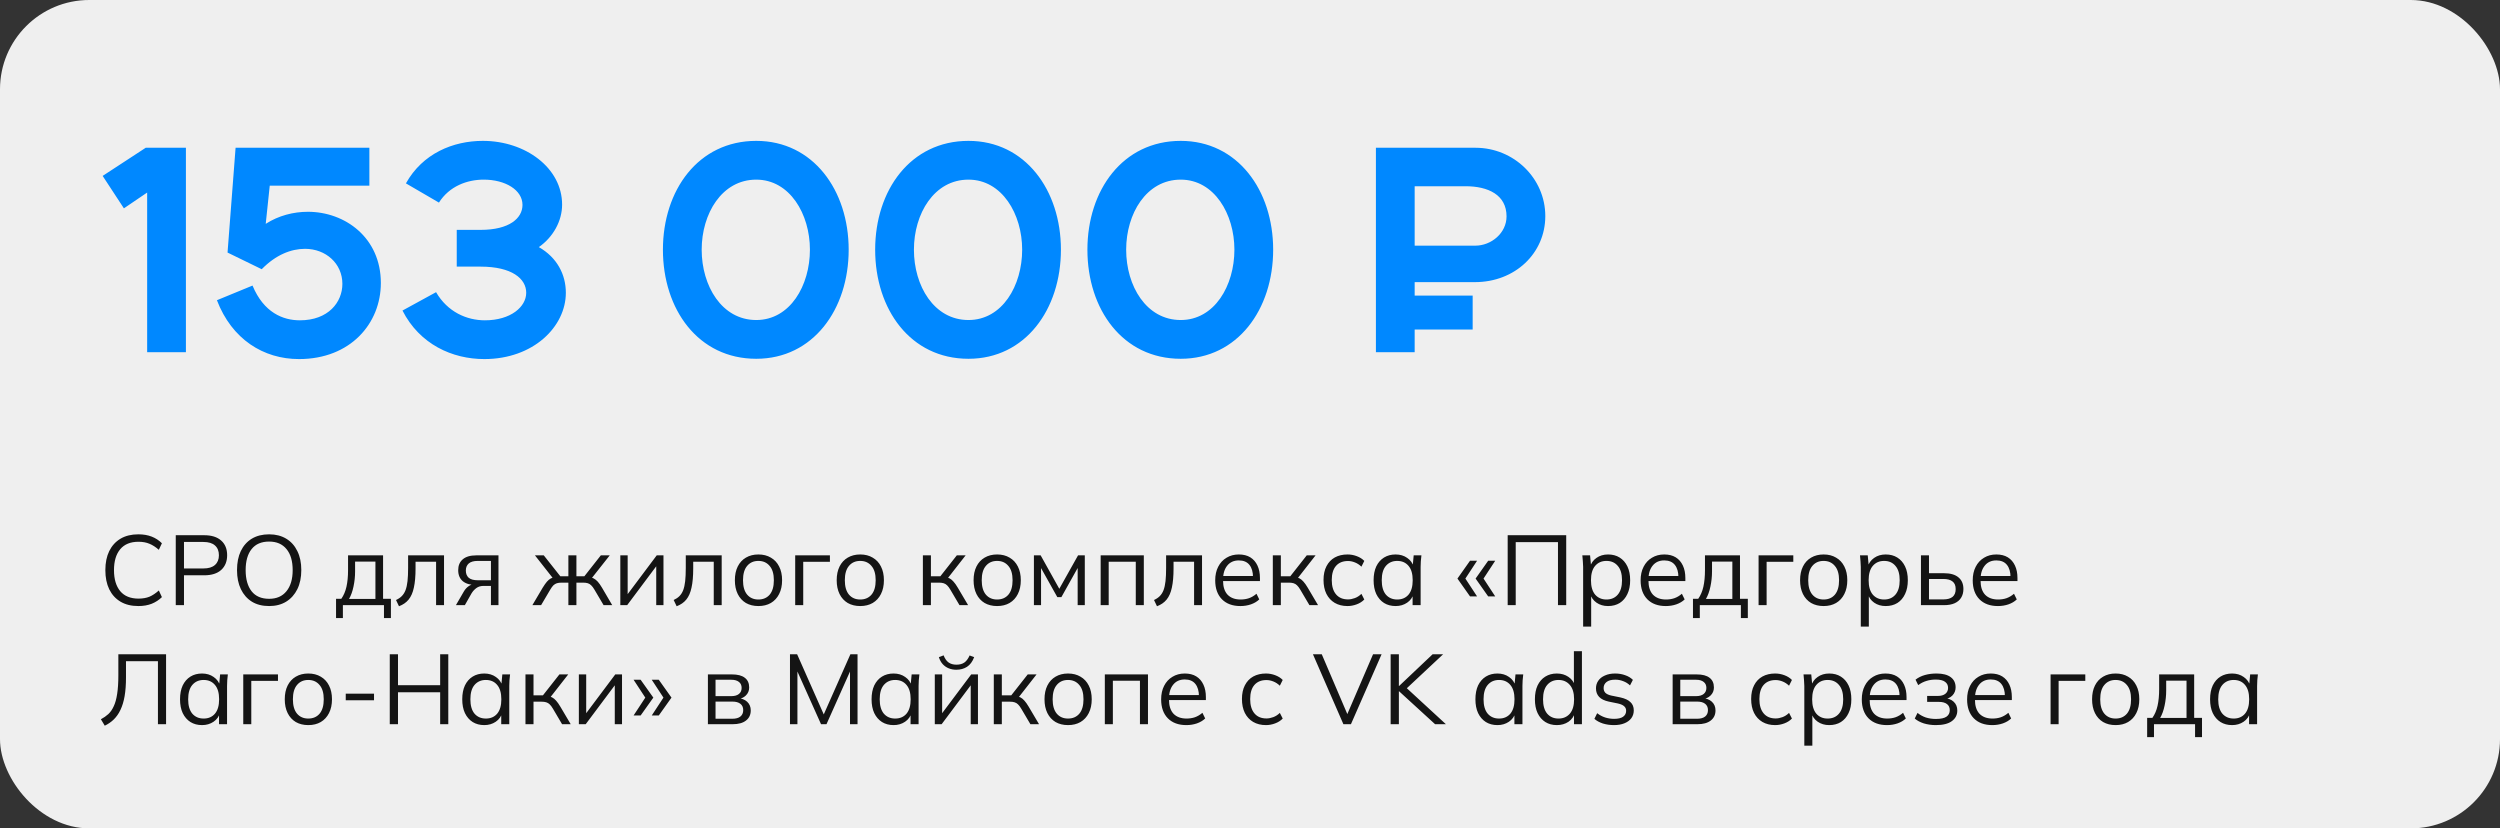
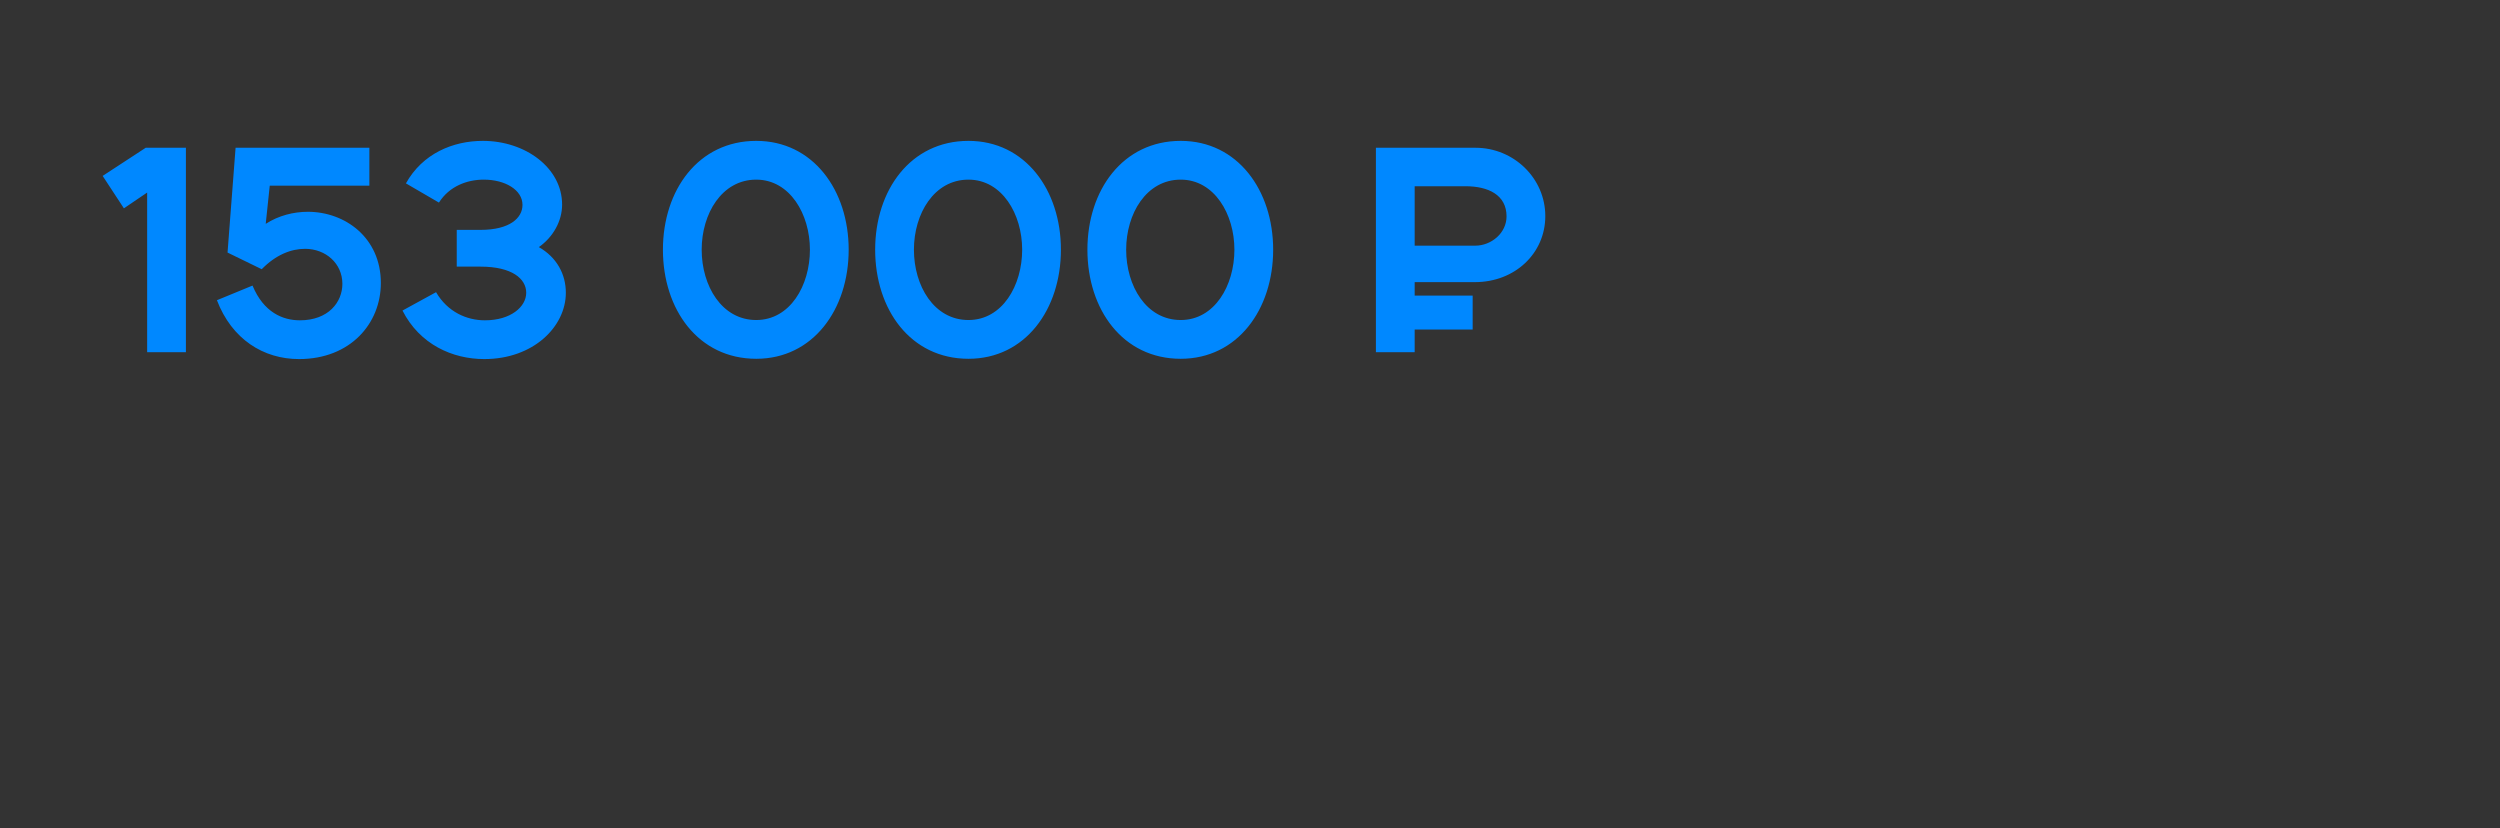
<svg xmlns="http://www.w3.org/2000/svg" width="504" height="167" viewBox="0 0 504 167" fill="none">
  <rect x="0" y="0" width="504" height="167" fill="#333333" stroke="none" />
-   <rect width="504" height="167" rx="18" fill="#EFEFEF" />
  <path d="M29.666 71V38.819L24.978 42.002L20.695 35.462L29.377 29.789H37.48V71H29.666ZM43.731 60.524L50.908 57.572C53.165 63.013 57.043 64.575 60.458 64.575C66.188 64.575 69.024 60.929 69.024 57.225C69.024 53.115 65.667 50.163 61.5 50.163C58.664 50.163 55.596 51.379 52.76 54.273L45.872 50.916L47.493 29.789H74.465V37.43H54.381L53.57 45.128C56.175 43.449 59.185 42.697 62.079 42.697C69.545 42.697 76.78 47.906 76.78 57.051C76.78 65.212 70.645 72.389 60.285 72.389C53.107 72.389 46.741 68.395 43.731 60.524ZM81.14 62.607L87.912 58.903C90.227 62.897 94.105 64.575 97.751 64.575C102.961 64.575 106.086 61.855 106.086 59.019C106.086 56.183 103.192 53.752 96.883 53.752H92.079V46.343H96.883C102.729 46.343 105.334 43.97 105.334 41.308C105.334 38.298 101.861 36.214 97.52 36.214C94.163 36.214 90.574 37.545 88.491 40.844L81.834 36.967C85.191 30.947 91.327 28.4 97.346 28.4C105.912 28.4 113.321 33.841 113.321 41.25C113.321 44.549 111.527 47.79 108.633 49.816C112.279 51.9 114.074 55.315 114.074 59.019C114.074 65.849 107.533 72.389 97.636 72.389C91.211 72.389 84.613 69.437 81.14 62.607ZM152.456 64.517C159.286 64.517 163.28 57.572 163.28 50.337C163.28 43.16 159.228 36.214 152.456 36.214C145.511 36.214 141.459 43.102 141.459 50.337C141.459 57.63 145.511 64.517 152.456 64.517ZM152.456 72.331C140.764 72.331 133.645 62.376 133.645 50.337C133.645 38.356 140.764 28.4 152.456 28.4C163.916 28.4 171.093 38.356 171.093 50.337C171.093 62.376 163.916 72.331 152.456 72.331ZM195.244 64.517C202.074 64.517 206.068 57.572 206.068 50.337C206.068 43.16 202.016 36.214 195.244 36.214C188.299 36.214 184.247 43.102 184.247 50.337C184.247 57.63 188.299 64.517 195.244 64.517ZM195.244 72.331C183.553 72.331 176.433 62.376 176.433 50.337C176.433 38.356 183.553 28.4 195.244 28.4C206.705 28.4 213.882 38.356 213.882 50.337C213.882 62.376 206.705 72.331 195.244 72.331ZM238.033 64.517C244.862 64.517 248.856 57.572 248.856 50.337C248.856 43.16 244.805 36.214 238.033 36.214C231.087 36.214 227.035 43.102 227.035 50.337C227.035 57.63 231.087 64.517 238.033 64.517ZM238.033 72.331C226.341 72.331 219.222 62.376 219.222 50.337C219.222 38.356 226.341 28.4 238.033 28.4C249.493 28.4 256.67 38.356 256.67 50.337C256.67 62.376 249.493 72.331 238.033 72.331ZM285.197 37.545V49.526H297.41C300.651 49.526 303.719 46.98 303.719 43.623C303.719 39.282 300.014 37.545 295.442 37.545H285.197ZM277.383 71V29.789H297.468C305.166 29.789 311.533 35.925 311.533 43.565C311.533 51.089 305.397 56.877 297.352 56.877H285.197V59.598H296.889V66.427H285.197V71H277.383Z" fill="#0088FF" />
-   <path d="M27.9 122.18C26.487 122.18 25.287 121.887 24.3 121.3C23.313 120.713 22.553 119.88 22.02 118.8C21.5 117.72 21.24 116.433 21.24 114.94C21.24 113.447 21.5 112.167 22.02 111.1C22.553 110.02 23.313 109.187 24.3 108.6C25.287 108.013 26.487 107.72 27.9 107.72C28.9 107.72 29.793 107.873 30.58 108.18C31.367 108.487 32.053 108.933 32.64 109.52L32.02 110.84C31.38 110.28 30.747 109.873 30.12 109.62C29.493 109.353 28.76 109.22 27.92 109.22C26.307 109.22 25.08 109.72 24.24 110.72C23.4 111.72 22.98 113.127 22.98 114.94C22.98 116.753 23.4 118.167 24.24 119.18C25.08 120.18 26.307 120.68 27.92 120.68C28.76 120.68 29.493 120.553 30.12 120.3C30.747 120.033 31.38 119.613 32.02 119.04L32.64 120.38C32.053 120.953 31.367 121.4 30.58 121.72C29.793 122.027 28.9 122.18 27.9 122.18ZM35.432 122V107.9H41.172C42.652 107.9 43.792 108.26 44.592 108.98C45.392 109.687 45.792 110.673 45.792 111.94C45.792 113.18 45.392 114.167 44.592 114.9C43.792 115.62 42.652 115.98 41.172 115.98H37.092V122H35.432ZM37.092 114.6H41.012C42.038 114.6 42.812 114.367 43.332 113.9C43.865 113.433 44.132 112.78 44.132 111.94C44.132 111.087 43.865 110.427 43.332 109.96C42.812 109.493 42.038 109.26 41.012 109.26H37.092V114.6ZM47.783 114.94C47.783 113.447 48.036 112.167 48.543 111.1C49.063 110.02 49.803 109.187 50.763 108.6C51.736 108.013 52.903 107.72 54.263 107.72C55.583 107.72 56.73 108.013 57.703 108.6C58.676 109.187 59.423 110.02 59.943 111.1C60.476 112.167 60.743 113.44 60.743 114.92C60.743 116.413 60.476 117.7 59.943 118.78C59.41 119.86 58.656 120.7 57.683 121.3C56.723 121.887 55.583 122.18 54.263 122.18C52.903 122.18 51.743 121.887 50.783 121.3C49.823 120.7 49.083 119.86 48.563 118.78C48.043 117.7 47.783 116.42 47.783 114.94ZM49.523 114.94C49.523 116.753 49.923 118.173 50.723 119.2C51.523 120.213 52.703 120.72 54.263 120.72C55.756 120.72 56.916 120.213 57.743 119.2C58.583 118.173 59.003 116.753 59.003 114.94C59.003 113.113 58.59 111.7 57.763 110.7C56.936 109.687 55.77 109.18 54.263 109.18C52.703 109.18 51.523 109.687 50.723 110.7C49.923 111.7 49.523 113.113 49.523 114.94ZM67.747 124.6V120.72H68.807C69.287 120.04 69.634 119.227 69.847 118.28C70.06 117.333 70.167 116.213 70.167 114.92V111.96H77.227V120.72H78.807V124.6H77.407V122H69.127V124.6H67.747ZM70.367 120.74H75.687V113.22H71.587V115.18C71.587 116.233 71.48 117.253 71.267 118.24C71.067 119.213 70.767 120.047 70.367 120.74ZM80.435 122.22L79.835 120.96C80.302 120.747 80.688 120.487 80.995 120.18C81.315 119.86 81.568 119.46 81.755 118.98C81.942 118.487 82.075 117.88 82.155 117.16C82.235 116.427 82.275 115.547 82.275 114.52V111.96H89.515V122H87.915V113.24H83.775V114.58C83.775 116.153 83.662 117.447 83.435 118.46C83.222 119.473 82.868 120.28 82.375 120.88C81.895 121.467 81.248 121.913 80.435 122.22ZM91.913 122L93.513 119.24C93.767 118.8 94.087 118.447 94.473 118.18C94.86 117.9 95.267 117.76 95.693 117.76H95.973L95.953 117.94C94.82 117.94 93.94 117.687 93.313 117.18C92.687 116.66 92.373 115.913 92.373 114.94C92.373 114.007 92.68 113.28 93.293 112.76C93.907 112.227 94.82 111.96 96.033 111.96H100.493V122H98.973V118.12H97.473C96.913 118.12 96.44 118.26 96.053 118.54C95.667 118.82 95.34 119.173 95.073 119.6L93.713 122H91.913ZM96.313 116.98H98.973V113.08H96.313C95.5 113.08 94.893 113.253 94.493 113.6C94.107 113.947 93.913 114.42 93.913 115.02C93.913 115.647 94.107 116.133 94.493 116.48C94.893 116.813 95.5 116.98 96.313 116.98ZM107.325 122L109.405 118.48C109.725 117.96 110.011 117.553 110.265 117.26C110.518 116.967 110.785 116.747 111.065 116.6C111.358 116.453 111.691 116.36 112.065 116.32L111.665 116.82L107.845 111.96H109.625L112.965 116.18H114.585V111.96H116.205V116.18H117.805L121.125 111.96H122.925L119.085 116.82L118.665 116.32C119.051 116.36 119.385 116.453 119.665 116.6C119.958 116.747 120.238 116.967 120.505 117.26C120.771 117.553 121.058 117.96 121.365 118.48L123.425 122H121.685L119.845 118.88C119.618 118.493 119.398 118.2 119.185 118C118.985 117.8 118.758 117.66 118.505 117.58C118.251 117.5 117.931 117.46 117.545 117.46H116.205V122H114.585V117.46H113.225C112.838 117.46 112.518 117.5 112.265 117.58C112.011 117.66 111.778 117.8 111.565 118C111.365 118.2 111.151 118.493 110.925 118.88L109.085 122H107.325ZM125.057 122V111.96H126.537V120.5H125.997L132.397 111.96H133.757V122H132.297V113.44H132.837L126.437 122H125.057ZM136.412 122.22L135.812 120.96C136.278 120.747 136.665 120.487 136.972 120.18C137.292 119.86 137.545 119.46 137.732 118.98C137.918 118.487 138.052 117.88 138.132 117.16C138.212 116.427 138.252 115.547 138.252 114.52V111.96H145.492V122H143.892V113.24H139.752V114.58C139.752 116.153 139.638 117.447 139.412 118.46C139.198 119.473 138.845 120.28 138.352 120.88C137.872 121.467 137.225 121.913 136.412 122.22ZM152.89 122.18C151.93 122.18 151.09 121.973 150.37 121.56C149.663 121.133 149.117 120.533 148.73 119.76C148.343 118.973 148.15 118.047 148.15 116.98C148.15 115.9 148.343 114.973 148.73 114.2C149.117 113.427 149.663 112.833 150.37 112.42C151.09 111.993 151.93 111.78 152.89 111.78C153.863 111.78 154.703 111.993 155.41 112.42C156.13 112.833 156.683 113.427 157.07 114.2C157.47 114.973 157.67 115.9 157.67 116.98C157.67 118.047 157.47 118.973 157.07 119.76C156.683 120.533 156.13 121.133 155.41 121.56C154.703 121.973 153.863 122.18 152.89 122.18ZM152.89 120.86C153.85 120.86 154.61 120.533 155.17 119.88C155.73 119.213 156.01 118.247 156.01 116.98C156.01 115.7 155.723 114.733 155.15 114.08C154.59 113.413 153.837 113.08 152.89 113.08C151.943 113.08 151.19 113.413 150.63 114.08C150.07 114.733 149.79 115.7 149.79 116.98C149.79 118.247 150.07 119.213 150.63 119.88C151.19 120.533 151.943 120.86 152.89 120.86ZM160.311 122V111.96H167.311V113.26H161.931V122H160.311ZM173.417 122.18C172.457 122.18 171.617 121.973 170.897 121.56C170.191 121.133 169.644 120.533 169.257 119.76C168.871 118.973 168.677 118.047 168.677 116.98C168.677 115.9 168.871 114.973 169.257 114.2C169.644 113.427 170.191 112.833 170.897 112.42C171.617 111.993 172.457 111.78 173.417 111.78C174.391 111.78 175.231 111.993 175.937 112.42C176.657 112.833 177.211 113.427 177.597 114.2C177.997 114.973 178.197 115.9 178.197 116.98C178.197 118.047 177.997 118.973 177.597 119.76C177.211 120.533 176.657 121.133 175.937 121.56C175.231 121.973 174.391 122.18 173.417 122.18ZM173.417 120.86C174.377 120.86 175.137 120.533 175.697 119.88C176.257 119.213 176.537 118.247 176.537 116.98C176.537 115.7 176.251 114.733 175.677 114.08C175.117 113.413 174.364 113.08 173.417 113.08C172.471 113.08 171.717 113.413 171.157 114.08C170.597 114.733 170.317 115.7 170.317 116.98C170.317 118.247 170.597 119.213 171.157 119.88C171.717 120.533 172.471 120.86 173.417 120.86ZM186.053 122V111.96H187.673V116.18H189.573L192.893 111.96H194.673L190.873 116.82L190.433 116.32C190.82 116.36 191.153 116.453 191.433 116.6C191.713 116.747 191.98 116.967 192.233 117.26C192.5 117.553 192.786 117.96 193.093 118.48L195.173 122H193.433L191.593 118.88C191.366 118.493 191.146 118.2 190.933 118C190.733 117.8 190.5 117.66 190.233 117.58C189.98 117.5 189.66 117.46 189.273 117.46H187.673V122H186.053ZM201.015 122.18C200.055 122.18 199.215 121.973 198.495 121.56C197.788 121.133 197.242 120.533 196.855 119.76C196.468 118.973 196.275 118.047 196.275 116.98C196.275 115.9 196.468 114.973 196.855 114.2C197.242 113.427 197.788 112.833 198.495 112.42C199.215 111.993 200.055 111.78 201.015 111.78C201.988 111.78 202.828 111.993 203.535 112.42C204.255 112.833 204.808 113.427 205.195 114.2C205.595 114.973 205.795 115.9 205.795 116.98C205.795 118.047 205.595 118.973 205.195 119.76C204.808 120.533 204.255 121.133 203.535 121.56C202.828 121.973 201.988 122.18 201.015 122.18ZM201.015 120.86C201.975 120.86 202.735 120.533 203.295 119.88C203.855 119.213 204.135 118.247 204.135 116.98C204.135 115.7 203.848 114.733 203.275 114.08C202.715 113.413 201.962 113.08 201.015 113.08C200.068 113.08 199.315 113.413 198.755 114.08C198.195 114.733 197.915 115.7 197.915 116.98C197.915 118.247 198.195 119.213 198.755 119.88C199.315 120.533 200.068 120.86 201.015 120.86ZM208.436 122V111.96H209.796L213.556 118.7L217.336 111.96H218.696V122H217.256V113.76H217.676L213.976 120.38H213.156L209.436 113.74H209.876V122H208.436ZM221.893 122V111.96H230.593V122H228.973V113.24H223.513V122H221.893ZM233.248 122.22L232.648 120.96C233.114 120.747 233.501 120.487 233.808 120.18C234.128 119.86 234.381 119.46 234.568 118.98C234.754 118.487 234.888 117.88 234.968 117.16C235.048 116.427 235.088 115.547 235.088 114.52V111.96H242.328V122H240.728V113.24H236.588V114.58C236.588 116.153 236.474 117.447 236.248 118.46C236.034 119.473 235.681 120.28 235.188 120.88C234.708 121.467 234.061 121.913 233.248 122.22ZM250.066 122.18C248.492 122.18 247.252 121.727 246.346 120.82C245.439 119.9 244.986 118.627 244.986 117C244.986 115.947 245.186 115.033 245.586 114.26C245.986 113.473 246.546 112.867 247.266 112.44C247.986 112 248.812 111.78 249.746 111.78C250.666 111.78 251.439 111.973 252.066 112.36C252.692 112.747 253.172 113.3 253.506 114.02C253.839 114.727 254.006 115.567 254.006 116.54V117.14H246.226V116.12H252.946L252.606 116.38C252.606 115.313 252.366 114.48 251.886 113.88C251.406 113.28 250.692 112.98 249.746 112.98C248.746 112.98 247.966 113.333 247.406 114.04C246.846 114.733 246.566 115.673 246.566 116.86V117.04C246.566 118.293 246.872 119.247 247.486 119.9C248.112 120.54 248.986 120.86 250.106 120.86C250.706 120.86 251.266 120.773 251.786 120.6C252.319 120.413 252.826 120.113 253.306 119.7L253.866 120.84C253.426 121.267 252.866 121.6 252.186 121.84C251.519 122.067 250.812 122.18 250.066 122.18ZM256.6 122V111.96H258.22V116.18H260.12L263.44 111.96H265.22L261.42 116.82L260.98 116.32C261.367 116.36 261.7 116.453 261.98 116.6C262.26 116.747 262.527 116.967 262.78 117.26C263.047 117.553 263.333 117.96 263.64 118.48L265.72 122H263.98L262.14 118.88C261.913 118.493 261.693 118.2 261.48 118C261.28 117.8 261.047 117.66 260.78 117.58C260.527 117.5 260.207 117.46 259.82 117.46H258.22V122H256.6ZM271.662 122.18C270.675 122.18 269.815 121.967 269.082 121.54C268.362 121.113 267.802 120.507 267.402 119.72C267.015 118.933 266.822 118 266.822 116.92C266.822 115.827 267.022 114.9 267.422 114.14C267.822 113.367 268.382 112.78 269.102 112.38C269.835 111.98 270.688 111.78 271.662 111.78C272.302 111.78 272.922 111.893 273.522 112.12C274.135 112.347 274.642 112.667 275.042 113.08L274.462 114.24C274.062 113.853 273.622 113.567 273.142 113.38C272.675 113.193 272.215 113.1 271.762 113.1C270.722 113.1 269.915 113.427 269.342 114.08C268.768 114.733 268.482 115.687 268.482 116.94C268.482 118.18 268.768 119.14 269.342 119.82C269.915 120.5 270.722 120.84 271.762 120.84C272.202 120.84 272.655 120.753 273.122 120.58C273.602 120.407 274.048 120.12 274.462 119.72L275.042 120.86C274.628 121.287 274.115 121.613 273.502 121.84C272.888 122.067 272.275 122.18 271.662 122.18ZM281.359 122.18C280.466 122.18 279.686 121.973 279.019 121.56C278.353 121.133 277.833 120.533 277.459 119.76C277.099 118.987 276.919 118.06 276.919 116.98C276.919 115.887 277.099 114.953 277.459 114.18C277.833 113.407 278.353 112.813 279.019 112.4C279.686 111.987 280.466 111.78 281.359 111.78C282.266 111.78 283.046 112.013 283.699 112.48C284.366 112.933 284.806 113.553 285.019 114.34H284.779L284.999 111.96H286.559C286.519 112.347 286.479 112.74 286.439 113.14C286.413 113.527 286.399 113.907 286.399 114.28V122H284.779V119.64H284.999C284.786 120.427 284.346 121.047 283.679 121.5C283.013 121.953 282.239 122.18 281.359 122.18ZM281.679 120.86C282.639 120.86 283.399 120.533 283.959 119.88C284.519 119.213 284.799 118.247 284.799 116.98C284.799 115.7 284.519 114.733 283.959 114.08C283.399 113.413 282.639 113.08 281.679 113.08C280.733 113.08 279.973 113.413 279.399 114.08C278.839 114.733 278.559 115.7 278.559 116.98C278.559 118.247 278.839 119.213 279.399 119.88C279.973 120.533 280.733 120.86 281.679 120.86ZM296.361 120.24L293.821 116.64L296.361 113.04H297.781L295.421 116.64L297.781 120.24H296.361ZM300.021 120.24L297.481 116.64L300.021 113.04H301.441L299.081 116.64L301.441 120.24H300.021ZM303.948 122V107.9H315.748V122H314.088V109.3H305.568V122H303.948ZM319.16 126.32V114.28C319.16 113.907 319.14 113.527 319.1 113.14C319.074 112.74 319.04 112.347 319 111.96H320.56L320.78 114.34H320.54C320.754 113.553 321.187 112.933 321.84 112.48C322.494 112.013 323.274 111.78 324.18 111.78C325.087 111.78 325.867 111.987 326.52 112.4C327.187 112.813 327.707 113.407 328.08 114.18C328.454 114.953 328.64 115.887 328.64 116.98C328.64 118.06 328.454 118.987 328.08 119.76C327.72 120.533 327.207 121.133 326.54 121.56C325.874 121.973 325.087 122.18 324.18 122.18C323.287 122.18 322.514 121.953 321.86 121.5C321.207 121.047 320.774 120.427 320.56 119.64H320.78V126.32H319.16ZM323.86 120.86C324.82 120.86 325.58 120.533 326.14 119.88C326.714 119.213 327 118.247 327 116.98C327 115.7 326.714 114.733 326.14 114.08C325.58 113.413 324.82 113.08 323.86 113.08C322.914 113.08 322.154 113.413 321.58 114.08C321.02 114.733 320.74 115.7 320.74 116.98C320.74 118.247 321.02 119.213 321.58 119.88C322.154 120.533 322.914 120.86 323.86 120.86ZM335.828 122.18C334.254 122.18 333.014 121.727 332.108 120.82C331.201 119.9 330.748 118.627 330.748 117C330.748 115.947 330.948 115.033 331.348 114.26C331.748 113.473 332.308 112.867 333.028 112.44C333.748 112 334.574 111.78 335.508 111.78C336.428 111.78 337.201 111.973 337.828 112.36C338.454 112.747 338.934 113.3 339.268 114.02C339.601 114.727 339.768 115.567 339.768 116.54V117.14H331.988V116.12H338.708L338.368 116.38C338.368 115.313 338.128 114.48 337.648 113.88C337.168 113.28 336.454 112.98 335.508 112.98C334.508 112.98 333.728 113.333 333.168 114.04C332.608 114.733 332.327 115.673 332.327 116.86V117.04C332.327 118.293 332.634 119.247 333.248 119.9C333.874 120.54 334.748 120.86 335.868 120.86C336.468 120.86 337.028 120.773 337.548 120.6C338.081 120.413 338.588 120.113 339.068 119.7L339.628 120.84C339.188 121.267 338.628 121.6 337.948 121.84C337.281 122.067 336.574 122.18 335.828 122.18ZM341.302 124.6V120.72H342.362C342.842 120.04 343.188 119.227 343.402 118.28C343.615 117.333 343.722 116.213 343.722 114.92V111.96H350.782V120.72H352.362V124.6H350.962V122H342.682V124.6H341.302ZM343.922 120.74H349.242V113.22H345.142V115.18C345.142 116.233 345.035 117.253 344.822 118.24C344.622 119.213 344.322 120.047 343.922 120.74ZM354.53 122V111.96H361.53V113.26H356.15V122H354.53ZM367.636 122.18C366.676 122.18 365.836 121.973 365.116 121.56C364.409 121.133 363.863 120.533 363.476 119.76C363.089 118.973 362.896 118.047 362.896 116.98C362.896 115.9 363.089 114.973 363.476 114.2C363.863 113.427 364.409 112.833 365.116 112.42C365.836 111.993 366.676 111.78 367.636 111.78C368.609 111.78 369.449 111.993 370.156 112.42C370.876 112.833 371.429 113.427 371.816 114.2C372.216 114.973 372.416 115.9 372.416 116.98C372.416 118.047 372.216 118.973 371.816 119.76C371.429 120.533 370.876 121.133 370.156 121.56C369.449 121.973 368.609 122.18 367.636 122.18ZM367.636 120.86C368.596 120.86 369.356 120.533 369.916 119.88C370.476 119.213 370.756 118.247 370.756 116.98C370.756 115.7 370.469 114.733 369.896 114.08C369.336 113.413 368.583 113.08 367.636 113.08C366.689 113.08 365.936 113.413 365.376 114.08C364.816 114.733 364.536 115.7 364.536 116.98C364.536 118.247 364.816 119.213 365.376 119.88C365.936 120.533 366.689 120.86 367.636 120.86ZM375.137 126.32V114.28C375.137 113.907 375.117 113.527 375.077 113.14C375.05 112.74 375.017 112.347 374.977 111.96H376.537L376.757 114.34H376.517C376.73 113.553 377.164 112.933 377.817 112.48C378.47 112.013 379.25 111.78 380.157 111.78C381.064 111.78 381.844 111.987 382.497 112.4C383.164 112.813 383.684 113.407 384.057 114.18C384.43 114.953 384.617 115.887 384.617 116.98C384.617 118.06 384.43 118.987 384.057 119.76C383.697 120.533 383.184 121.133 382.517 121.56C381.85 121.973 381.064 122.18 380.157 122.18C379.264 122.18 378.49 121.953 377.837 121.5C377.184 121.047 376.75 120.427 376.537 119.64H376.757V126.32H375.137ZM379.837 120.86C380.797 120.86 381.557 120.533 382.117 119.88C382.69 119.213 382.977 118.247 382.977 116.98C382.977 115.7 382.69 114.733 382.117 114.08C381.557 113.413 380.797 113.08 379.837 113.08C378.89 113.08 378.13 113.413 377.557 114.08C376.997 114.733 376.717 115.7 376.717 116.98C376.717 118.247 376.997 119.213 377.557 119.88C378.13 120.533 378.89 120.86 379.837 120.86ZM387.264 122V111.96H388.884V115.56H391.904C393.197 115.56 394.171 115.84 394.824 116.4C395.491 116.947 395.824 117.727 395.824 118.74C395.824 119.42 395.671 120.007 395.364 120.5C395.071 120.98 394.631 121.353 394.044 121.62C393.471 121.873 392.757 122 391.904 122H387.264ZM388.884 120.84H391.764C392.577 120.84 393.197 120.673 393.624 120.34C394.051 119.993 394.264 119.467 394.264 118.76C394.264 118.053 394.051 117.54 393.624 117.22C393.211 116.887 392.591 116.72 391.764 116.72H388.884V120.84ZM402.781 122.18C401.207 122.18 399.967 121.727 399.061 120.82C398.154 119.9 397.701 118.627 397.701 117C397.701 115.947 397.901 115.033 398.301 114.26C398.701 113.473 399.261 112.867 399.981 112.44C400.701 112 401.527 111.78 402.461 111.78C403.381 111.78 404.154 111.973 404.781 112.36C405.407 112.747 405.887 113.3 406.221 114.02C406.554 114.727 406.721 115.567 406.721 116.54V117.14H398.941V116.12H405.661L405.321 116.38C405.321 115.313 405.081 114.48 404.601 113.88C404.121 113.28 403.407 112.98 402.461 112.98C401.461 112.98 400.681 113.333 400.121 114.04C399.561 114.733 399.281 115.673 399.281 116.86V117.04C399.281 118.293 399.587 119.247 400.201 119.9C400.827 120.54 401.701 120.86 402.821 120.86C403.421 120.86 403.981 120.773 404.501 120.6C405.034 120.413 405.541 120.113 406.021 119.7L406.581 120.84C406.141 121.267 405.581 121.6 404.901 121.84C404.234 122.067 403.527 122.18 402.781 122.18ZM21.12 146.3L20.34 145C20.9 144.707 21.4 144.36 21.84 143.96C22.28 143.547 22.647 143.013 22.94 142.36C23.247 141.707 23.473 140.88 23.62 139.88C23.78 138.867 23.86 137.62 23.86 136.14V131.9H33.48V146H31.84V133.3H25.4V136.56C25.4 138.013 25.307 139.28 25.12 140.36C24.933 141.427 24.653 142.347 24.28 143.12C23.92 143.88 23.473 144.52 22.94 145.04C22.42 145.547 21.813 145.967 21.12 146.3ZM40.734 146.18C39.841 146.18 39.061 145.973 38.394 145.56C37.728 145.133 37.208 144.533 36.834 143.76C36.474 142.987 36.294 142.06 36.294 140.98C36.294 139.887 36.474 138.953 36.834 138.18C37.208 137.407 37.728 136.813 38.394 136.4C39.061 135.987 39.841 135.78 40.734 135.78C41.641 135.78 42.421 136.013 43.074 136.48C43.741 136.933 44.181 137.553 44.394 138.34H44.154L44.374 135.96H45.934C45.894 136.347 45.854 136.74 45.814 137.14C45.788 137.527 45.774 137.907 45.774 138.28V146H44.154V143.64H44.374C44.161 144.427 43.721 145.047 43.054 145.5C42.388 145.953 41.614 146.18 40.734 146.18ZM41.054 144.86C42.014 144.86 42.774 144.533 43.334 143.88C43.894 143.213 44.174 142.247 44.174 140.98C44.174 139.7 43.894 138.733 43.334 138.08C42.774 137.413 42.014 137.08 41.054 137.08C40.108 137.08 39.348 137.413 38.774 138.08C38.214 138.733 37.934 139.7 37.934 140.98C37.934 142.247 38.214 143.213 38.774 143.88C39.348 144.533 40.108 144.86 41.054 144.86ZM49.041 146V135.96H56.041V137.26H50.661V146H49.041ZM62.148 146.18C61.188 146.18 60.348 145.973 59.628 145.56C58.921 145.133 58.374 144.533 57.988 143.76C57.601 142.973 57.408 142.047 57.408 140.98C57.408 139.9 57.601 138.973 57.988 138.2C58.374 137.427 58.921 136.833 59.628 136.42C60.348 135.993 61.188 135.78 62.148 135.78C63.121 135.78 63.961 135.993 64.668 136.42C65.388 136.833 65.941 137.427 66.328 138.2C66.728 138.973 66.928 139.9 66.928 140.98C66.928 142.047 66.728 142.973 66.328 143.76C65.941 144.533 65.388 145.133 64.668 145.56C63.961 145.973 63.121 146.18 62.148 146.18ZM62.148 144.86C63.108 144.86 63.868 144.533 64.428 143.88C64.988 143.213 65.268 142.247 65.268 140.98C65.268 139.7 64.981 138.733 64.408 138.08C63.848 137.413 63.094 137.08 62.148 137.08C61.201 137.08 60.448 137.413 59.888 138.08C59.328 138.733 59.048 139.7 59.048 140.98C59.048 142.247 59.328 143.213 59.888 143.88C60.448 144.533 61.201 144.86 62.148 144.86ZM69.702 141.18V139.84H75.402V141.18H69.702ZM78.576 146V131.9H80.236V138.14H88.736V131.9H90.376V146H88.736V139.56H80.236V146H78.576ZM97.629 146.18C96.736 146.18 95.956 145.973 95.289 145.56C94.622 145.133 94.102 144.533 93.729 143.76C93.369 142.987 93.189 142.06 93.189 140.98C93.189 139.887 93.369 138.953 93.729 138.18C94.102 137.407 94.622 136.813 95.289 136.4C95.956 135.987 96.736 135.78 97.629 135.78C98.536 135.78 99.316 136.013 99.969 136.48C100.636 136.933 101.076 137.553 101.289 138.34H101.049L101.269 135.96H102.829C102.789 136.347 102.749 136.74 102.709 137.14C102.682 137.527 102.669 137.907 102.669 138.28V146H101.049V143.64H101.269C101.056 144.427 100.616 145.047 99.949 145.5C99.282 145.953 98.509 146.18 97.629 146.18ZM97.949 144.86C98.909 144.86 99.669 144.533 100.229 143.88C100.789 143.213 101.069 142.247 101.069 140.98C101.069 139.7 100.789 138.733 100.229 138.08C99.669 137.413 98.909 137.08 97.949 137.08C97.002 137.08 96.242 137.413 95.669 138.08C95.109 138.733 94.829 139.7 94.829 140.98C94.829 142.247 95.109 143.213 95.669 143.88C96.242 144.533 97.002 144.86 97.949 144.86ZM105.936 146V135.96H107.556V140.18H109.456L112.776 135.96H114.556L110.756 140.82L110.316 140.32C110.703 140.36 111.036 140.453 111.316 140.6C111.596 140.747 111.863 140.967 112.116 141.26C112.383 141.553 112.669 141.96 112.976 142.48L115.056 146H113.316L111.476 142.88C111.249 142.493 111.029 142.2 110.816 142C110.616 141.8 110.383 141.66 110.116 141.58C109.863 141.5 109.543 141.46 109.156 141.46H107.556V146H105.936ZM116.698 146V135.96H118.178V144.5H117.638L124.038 135.96H125.398V146H123.938V137.44H124.478L118.078 146H116.698ZM129.152 144.24H127.732L130.092 140.64L127.732 137.04H129.152L131.712 140.64L129.152 144.24ZM132.812 144.24H131.392L133.752 140.64L131.392 137.04H132.812L135.372 140.64L132.812 144.24ZM142.713 146V135.96H147.553C148.713 135.96 149.58 136.187 150.153 136.64C150.74 137.08 151.033 137.733 151.033 138.6C151.033 139.24 150.807 139.78 150.353 140.22C149.913 140.647 149.34 140.9 148.633 140.98V140.74C149.46 140.767 150.12 141.007 150.613 141.46C151.107 141.913 151.353 142.5 151.353 143.22C151.353 144.087 151.033 144.767 150.393 145.26C149.767 145.753 148.873 146 147.713 146H142.713ZM144.253 144.9H147.633C148.34 144.9 148.88 144.753 149.253 144.46C149.64 144.153 149.833 143.72 149.833 143.16C149.833 142.6 149.64 142.173 149.253 141.88C148.88 141.587 148.34 141.44 147.633 141.44H144.253V144.9ZM144.253 140.34H147.453C148.107 140.34 148.613 140.193 148.973 139.9C149.333 139.607 149.513 139.2 149.513 138.68C149.513 138.16 149.333 137.76 148.973 137.48C148.613 137.187 148.107 137.04 147.453 137.04H144.253V140.34ZM159.26 146V131.9H160.7L166.36 144.68H165.78L171.44 131.9H172.88V146H171.36V134.04H171.96L166.62 146H165.52L160.16 134.04H160.76V146H159.26ZM180.148 146.18C179.255 146.18 178.475 145.973 177.808 145.56C177.142 145.133 176.622 144.533 176.248 143.76C175.888 142.987 175.708 142.06 175.708 140.98C175.708 139.887 175.888 138.953 176.248 138.18C176.622 137.407 177.142 136.813 177.808 136.4C178.475 135.987 179.255 135.78 180.148 135.78C181.055 135.78 181.835 136.013 182.488 136.48C183.155 136.933 183.595 137.553 183.808 138.34H183.568L183.788 135.96H185.348C185.308 136.347 185.268 136.74 185.228 137.14C185.202 137.527 185.188 137.907 185.188 138.28V146H183.568V143.64H183.788C183.575 144.427 183.135 145.047 182.468 145.5C181.802 145.953 181.028 146.18 180.148 146.18ZM180.468 144.86C181.428 144.86 182.188 144.533 182.748 143.88C183.308 143.213 183.588 142.247 183.588 140.98C183.588 139.7 183.308 138.733 182.748 138.08C182.188 137.413 181.428 137.08 180.468 137.08C179.522 137.08 178.762 137.413 178.188 138.08C177.628 138.733 177.348 139.7 177.348 140.98C177.348 142.247 177.628 143.213 178.188 143.88C178.762 144.533 179.522 144.86 180.468 144.86ZM188.455 146V135.96H189.935V144.5H189.395L195.795 135.96H197.155V146H195.695V137.44H196.235L189.835 146H188.455ZM192.795 135.02C192.249 135.02 191.742 134.927 191.275 134.74C190.809 134.553 190.402 134.273 190.055 133.9C189.709 133.513 189.449 133.04 189.275 132.48L190.235 132.12C190.475 132.76 190.802 133.233 191.215 133.54C191.642 133.847 192.175 134 192.815 134C193.455 134 193.982 133.86 194.395 133.58C194.809 133.3 195.169 132.82 195.475 132.14L196.395 132.48C196.049 133.387 195.562 134.04 194.935 134.44C194.322 134.827 193.609 135.02 192.795 135.02ZM200.35 146V135.96H201.97V140.18H203.87L207.19 135.96H208.97L205.17 140.82L204.73 140.32C205.117 140.36 205.45 140.453 205.73 140.6C206.01 140.747 206.277 140.967 206.53 141.26C206.797 141.553 207.083 141.96 207.39 142.48L209.47 146H207.73L205.89 142.88C205.663 142.493 205.443 142.2 205.23 142C205.03 141.8 204.797 141.66 204.53 141.58C204.277 141.5 203.957 141.46 203.57 141.46H201.97V146H200.35ZM215.312 146.18C214.352 146.18 213.512 145.973 212.792 145.56C212.085 145.133 211.538 144.533 211.152 143.76C210.765 142.973 210.572 142.047 210.572 140.98C210.572 139.9 210.765 138.973 211.152 138.2C211.538 137.427 212.085 136.833 212.792 136.42C213.512 135.993 214.352 135.78 215.312 135.78C216.285 135.78 217.125 135.993 217.832 136.42C218.552 136.833 219.105 137.427 219.492 138.2C219.892 138.973 220.092 139.9 220.092 140.98C220.092 142.047 219.892 142.973 219.492 143.76C219.105 144.533 218.552 145.133 217.832 145.56C217.125 145.973 216.285 146.18 215.312 146.18ZM215.312 144.86C216.272 144.86 217.032 144.533 217.592 143.88C218.152 143.213 218.432 142.247 218.432 140.98C218.432 139.7 218.145 138.733 217.572 138.08C217.012 137.413 216.258 137.08 215.312 137.08C214.365 137.08 213.612 137.413 213.052 138.08C212.492 138.733 212.212 139.7 212.212 140.98C212.212 142.247 212.492 143.213 213.052 143.88C213.612 144.533 214.365 144.86 215.312 144.86ZM222.733 146V135.96H231.433V146H229.813V137.24H224.353V146H222.733ZM239.167 146.18C237.594 146.18 236.354 145.727 235.447 144.82C234.541 143.9 234.087 142.627 234.087 141C234.087 139.947 234.287 139.033 234.687 138.26C235.087 137.473 235.647 136.867 236.367 136.44C237.087 136 237.914 135.78 238.847 135.78C239.767 135.78 240.541 135.973 241.167 136.36C241.794 136.747 242.274 137.3 242.607 138.02C242.941 138.727 243.107 139.567 243.107 140.54V141.14H235.327V140.12H242.047L241.707 140.38C241.707 139.313 241.467 138.48 240.987 137.88C240.507 137.28 239.794 136.98 238.847 136.98C237.847 136.98 237.067 137.333 236.507 138.04C235.947 138.733 235.667 139.673 235.667 140.86V141.04C235.667 142.293 235.974 143.247 236.587 143.9C237.214 144.54 238.087 144.86 239.207 144.86C239.807 144.86 240.367 144.773 240.887 144.6C241.421 144.413 241.927 144.113 242.407 143.7L242.967 144.84C242.527 145.267 241.967 145.6 241.287 145.84C240.621 146.067 239.914 146.18 239.167 146.18ZM255.216 146.18C254.23 146.18 253.37 145.967 252.636 145.54C251.916 145.113 251.356 144.507 250.956 143.72C250.57 142.933 250.376 142 250.376 140.92C250.376 139.827 250.576 138.9 250.976 138.14C251.376 137.367 251.936 136.78 252.656 136.38C253.39 135.98 254.243 135.78 255.216 135.78C255.856 135.78 256.476 135.893 257.076 136.12C257.69 136.347 258.196 136.667 258.596 137.08L258.016 138.24C257.616 137.853 257.176 137.567 256.696 137.38C256.23 137.193 255.77 137.1 255.316 137.1C254.276 137.1 253.47 137.427 252.896 138.08C252.323 138.733 252.036 139.687 252.036 140.94C252.036 142.18 252.323 143.14 252.896 143.82C253.47 144.5 254.276 144.84 255.316 144.84C255.756 144.84 256.21 144.753 256.676 144.58C257.156 144.407 257.603 144.12 258.016 143.72L258.596 144.86C258.183 145.287 257.67 145.613 257.056 145.84C256.443 146.067 255.83 146.18 255.216 146.18ZM270.829 146L264.689 131.9H266.469L271.929 144.68H271.309L276.809 131.9H278.529L272.349 146H270.829ZM280.354 146V131.9H282.014V138.3H282.054L288.814 131.9H290.934L283.154 139.18L283.174 138.34L291.494 146H289.314L282.054 139.36H282.014V146H280.354ZM301.884 146.18C300.991 146.18 300.211 145.973 299.544 145.56C298.878 145.133 298.358 144.533 297.984 143.76C297.624 142.987 297.444 142.06 297.444 140.98C297.444 139.887 297.624 138.953 297.984 138.18C298.358 137.407 298.878 136.813 299.544 136.4C300.211 135.987 300.991 135.78 301.884 135.78C302.791 135.78 303.571 136.013 304.224 136.48C304.891 136.933 305.331 137.553 305.544 138.34H305.304L305.524 135.96H307.084C307.044 136.347 307.004 136.74 306.964 137.14C306.938 137.527 306.924 137.907 306.924 138.28V146H305.304V143.64H305.524C305.311 144.427 304.871 145.047 304.204 145.5C303.538 145.953 302.764 146.18 301.884 146.18ZM302.204 144.86C303.164 144.86 303.924 144.533 304.484 143.88C305.044 143.213 305.324 142.247 305.324 140.98C305.324 139.7 305.044 138.733 304.484 138.08C303.924 137.413 303.164 137.08 302.204 137.08C301.258 137.08 300.498 137.413 299.924 138.08C299.364 138.733 299.084 139.7 299.084 140.98C299.084 142.247 299.364 143.213 299.924 143.88C300.498 144.533 301.258 144.86 302.204 144.86ZM313.857 146.18C312.977 146.18 312.203 145.973 311.537 145.56C310.87 145.133 310.35 144.533 309.977 143.76C309.617 142.987 309.437 142.06 309.437 140.98C309.437 139.887 309.617 138.953 309.977 138.18C310.35 137.407 310.87 136.813 311.537 136.4C312.203 135.987 312.977 135.78 313.857 135.78C314.763 135.78 315.543 136.007 316.197 136.46C316.863 136.913 317.31 137.527 317.537 138.3H317.297V131.28H318.917V146H317.317V143.6H317.537C317.323 144.4 316.883 145.033 316.217 145.5C315.55 145.953 314.763 146.18 313.857 146.18ZM314.197 144.86C315.143 144.86 315.903 144.533 316.477 143.88C317.05 143.213 317.337 142.247 317.337 140.98C317.337 139.7 317.05 138.733 316.477 138.08C315.903 137.413 315.143 137.08 314.197 137.08C313.25 137.08 312.49 137.413 311.917 138.08C311.357 138.733 311.077 139.7 311.077 140.98C311.077 142.247 311.357 143.213 311.917 143.88C312.49 144.533 313.25 144.86 314.197 144.86ZM325.389 146.18C324.589 146.18 323.842 146.073 323.149 145.86C322.455 145.633 321.882 145.32 321.429 144.92L321.989 143.78C322.482 144.167 323.015 144.453 323.589 144.64C324.175 144.827 324.782 144.92 325.409 144.92C326.209 144.92 326.809 144.78 327.209 144.5C327.622 144.207 327.829 143.807 327.829 143.3C327.829 142.913 327.695 142.607 327.429 142.38C327.175 142.14 326.755 141.953 326.169 141.82L324.309 141.44C323.455 141.253 322.815 140.94 322.389 140.5C321.962 140.047 321.749 139.473 321.749 138.78C321.749 138.193 321.902 137.68 322.209 137.24C322.515 136.787 322.962 136.433 323.549 136.18C324.135 135.913 324.822 135.78 325.609 135.78C326.342 135.78 327.015 135.893 327.629 136.12C328.255 136.333 328.775 136.647 329.189 137.06L328.609 138.18C328.209 137.793 327.749 137.507 327.229 137.32C326.722 137.12 326.195 137.02 325.649 137.02C324.862 137.02 324.269 137.18 323.869 137.5C323.482 137.807 323.289 138.213 323.289 138.72C323.289 139.107 323.409 139.427 323.649 139.68C323.902 139.92 324.289 140.1 324.809 140.22L326.669 140.6C327.575 140.8 328.249 141.113 328.689 141.54C329.142 141.953 329.369 142.513 329.369 143.22C329.369 143.82 329.202 144.347 328.869 144.8C328.535 145.24 328.069 145.58 327.469 145.82C326.882 146.06 326.189 146.18 325.389 146.18ZM337.205 146V135.96H342.045C343.205 135.96 344.072 136.187 344.645 136.64C345.232 137.08 345.525 137.733 345.525 138.6C345.525 139.24 345.299 139.78 344.845 140.22C344.405 140.647 343.832 140.9 343.125 140.98V140.74C343.952 140.767 344.612 141.007 345.105 141.46C345.599 141.913 345.845 142.5 345.845 143.22C345.845 144.087 345.525 144.767 344.885 145.26C344.259 145.753 343.365 146 342.205 146H337.205ZM338.745 144.9H342.125C342.832 144.9 343.372 144.753 343.745 144.46C344.132 144.153 344.325 143.72 344.325 143.16C344.325 142.6 344.132 142.173 343.745 141.88C343.372 141.587 342.832 141.44 342.125 141.44H338.745V144.9ZM338.745 140.34H341.945C342.599 140.34 343.105 140.193 343.465 139.9C343.825 139.607 344.005 139.2 344.005 138.68C344.005 138.16 343.825 137.76 343.465 137.48C343.105 137.187 342.599 137.04 341.945 137.04H338.745V140.34ZM357.873 146.18C356.886 146.18 356.026 145.967 355.293 145.54C354.573 145.113 354.013 144.507 353.613 143.72C353.226 142.933 353.033 142 353.033 140.92C353.033 139.827 353.233 138.9 353.633 138.14C354.033 137.367 354.593 136.78 355.313 136.38C356.046 135.98 356.899 135.78 357.873 135.78C358.513 135.78 359.133 135.893 359.733 136.12C360.346 136.347 360.853 136.667 361.253 137.08L360.673 138.24C360.273 137.853 359.833 137.567 359.353 137.38C358.886 137.193 358.426 137.1 357.973 137.1C356.933 137.1 356.126 137.427 355.553 138.08C354.979 138.733 354.693 139.687 354.693 140.94C354.693 142.18 354.979 143.14 355.553 143.82C356.126 144.5 356.933 144.84 357.973 144.84C358.413 144.84 358.866 144.753 359.333 144.58C359.813 144.407 360.259 144.12 360.673 143.72L361.253 144.86C360.839 145.287 360.326 145.613 359.713 145.84C359.099 146.067 358.486 146.18 357.873 146.18ZM363.75 150.32V138.28C363.75 137.907 363.73 137.527 363.69 137.14C363.664 136.74 363.63 136.347 363.59 135.96H365.15L365.37 138.34H365.13C365.344 137.553 365.777 136.933 366.43 136.48C367.084 136.013 367.864 135.78 368.77 135.78C369.677 135.78 370.457 135.987 371.11 136.4C371.777 136.813 372.297 137.407 372.67 138.18C373.044 138.953 373.23 139.887 373.23 140.98C373.23 142.06 373.044 142.987 372.67 143.76C372.31 144.533 371.797 145.133 371.13 145.56C370.464 145.973 369.677 146.18 368.77 146.18C367.877 146.18 367.104 145.953 366.45 145.5C365.797 145.047 365.364 144.427 365.15 143.64H365.37V150.32H363.75ZM368.45 144.86C369.41 144.86 370.17 144.533 370.73 143.88C371.304 143.213 371.59 142.247 371.59 140.98C371.59 139.7 371.304 138.733 370.73 138.08C370.17 137.413 369.41 137.08 368.45 137.08C367.504 137.08 366.744 137.413 366.17 138.08C365.61 138.733 365.33 139.7 365.33 140.98C365.33 142.247 365.61 143.213 366.17 143.88C366.744 144.533 367.504 144.86 368.45 144.86ZM380.417 146.18C378.844 146.18 377.604 145.727 376.697 144.82C375.791 143.9 375.337 142.627 375.337 141C375.337 139.947 375.537 139.033 375.937 138.26C376.337 137.473 376.897 136.867 377.617 136.44C378.337 136 379.164 135.78 380.097 135.78C381.017 135.78 381.791 135.973 382.417 136.36C383.044 136.747 383.524 137.3 383.857 138.02C384.191 138.727 384.357 139.567 384.357 140.54V141.14H376.577V140.12H383.297L382.957 140.38C382.957 139.313 382.717 138.48 382.237 137.88C381.757 137.28 381.044 136.98 380.097 136.98C379.097 136.98 378.317 137.333 377.757 138.04C377.197 138.733 376.917 139.673 376.917 140.86V141.04C376.917 142.293 377.224 143.247 377.837 143.9C378.464 144.54 379.337 144.86 380.457 144.86C381.057 144.86 381.617 144.773 382.137 144.6C382.671 144.413 383.177 144.113 383.657 143.7L384.217 144.84C383.777 145.267 383.217 145.6 382.537 145.84C381.871 146.067 381.164 146.18 380.417 146.18ZM390.272 146.18C389.418 146.18 388.612 146.067 387.852 145.84C387.105 145.6 386.492 145.273 386.012 144.86L386.572 143.72C387.065 144.12 387.618 144.427 388.232 144.64C388.858 144.84 389.538 144.94 390.272 144.94C391.258 144.94 391.972 144.787 392.412 144.48C392.852 144.173 393.072 143.74 393.072 143.18C393.072 142.633 392.885 142.22 392.512 141.94C392.138 141.647 391.592 141.5 390.872 141.5H388.512V140.3H390.672C391.312 140.3 391.812 140.16 392.172 139.88C392.545 139.587 392.732 139.187 392.732 138.68C392.732 138.16 392.532 137.753 392.132 137.46C391.732 137.153 391.105 137 390.252 137C389.572 137 388.938 137.093 388.352 137.28C387.778 137.453 387.232 137.733 386.712 138.12L386.172 137.02C386.718 136.593 387.352 136.28 388.072 136.08C388.792 135.88 389.572 135.78 390.412 135.78C391.665 135.78 392.618 136.027 393.272 136.52C393.925 137 394.252 137.687 394.252 138.58C394.252 139.207 394.038 139.747 393.612 140.2C393.185 140.64 392.618 140.9 391.912 140.98V140.74C392.712 140.767 393.358 141.007 393.852 141.46C394.345 141.913 394.592 142.507 394.592 143.24C394.592 144.133 394.225 144.847 393.492 145.38C392.772 145.913 391.698 146.18 390.272 146.18ZM401.648 146.18C400.074 146.18 398.834 145.727 397.928 144.82C397.021 143.9 396.568 142.627 396.568 141C396.568 139.947 396.768 139.033 397.168 138.26C397.568 137.473 398.128 136.867 398.848 136.44C399.568 136 400.394 135.78 401.328 135.78C402.248 135.78 403.021 135.973 403.648 136.36C404.274 136.747 404.754 137.3 405.088 138.02C405.421 138.727 405.588 139.567 405.588 140.54V141.14H397.808V140.12H404.528L404.188 140.38C404.188 139.313 403.948 138.48 403.468 137.88C402.988 137.28 402.274 136.98 401.328 136.98C400.328 136.98 399.548 137.333 398.988 138.04C398.428 138.733 398.148 139.673 398.148 140.86V141.04C398.148 142.293 398.454 143.247 399.068 143.9C399.694 144.54 400.568 144.86 401.688 144.86C402.288 144.86 402.848 144.773 403.368 144.6C403.901 144.413 404.408 144.113 404.888 143.7L405.448 144.84C405.008 145.267 404.448 145.6 403.768 145.84C403.101 146.067 402.394 146.18 401.648 146.18ZM413.397 146V135.96H420.397V137.26H415.017V146H413.397ZM426.503 146.18C425.543 146.18 424.703 145.973 423.983 145.56C423.276 145.133 422.73 144.533 422.343 143.76C421.956 142.973 421.763 142.047 421.763 140.98C421.763 139.9 421.956 138.973 422.343 138.2C422.73 137.427 423.276 136.833 423.983 136.42C424.703 135.993 425.543 135.78 426.503 135.78C427.476 135.78 428.316 135.993 429.023 136.42C429.743 136.833 430.296 137.427 430.683 138.2C431.083 138.973 431.283 139.9 431.283 140.98C431.283 142.047 431.083 142.973 430.683 143.76C430.296 144.533 429.743 145.133 429.023 145.56C428.316 145.973 427.476 146.18 426.503 146.18ZM426.503 144.86C427.463 144.86 428.223 144.533 428.783 143.88C429.343 143.213 429.623 142.247 429.623 140.98C429.623 139.7 429.336 138.733 428.763 138.08C428.203 137.413 427.45 137.08 426.503 137.08C425.556 137.08 424.803 137.413 424.243 138.08C423.683 138.733 423.403 139.7 423.403 140.98C423.403 142.247 423.683 143.213 424.243 143.88C424.803 144.533 425.556 144.86 426.503 144.86ZM432.864 148.6V144.72H433.924C434.404 144.04 434.751 143.227 434.964 142.28C435.178 141.333 435.284 140.213 435.284 138.92V135.96H442.344V144.72H443.924V148.6H442.524V146H434.244V148.6H432.864ZM435.484 144.74H440.804V137.22H436.704V139.18C436.704 140.233 436.598 141.253 436.384 142.24C436.184 143.213 435.884 144.047 435.484 144.74ZM449.992 146.18C449.099 146.18 448.319 145.973 447.652 145.56C446.986 145.133 446.466 144.533 446.092 143.76C445.732 142.987 445.552 142.06 445.552 140.98C445.552 139.887 445.732 138.953 446.092 138.18C446.466 137.407 446.986 136.813 447.652 136.4C448.319 135.987 449.099 135.78 449.992 135.78C450.899 135.78 451.679 136.013 452.332 136.48C452.999 136.933 453.439 137.553 453.652 138.34H453.412L453.632 135.96H455.192C455.152 136.347 455.112 136.74 455.072 137.14C455.046 137.527 455.032 137.907 455.032 138.28V146H453.412V143.64H453.632C453.419 144.427 452.979 145.047 452.312 145.5C451.646 145.953 450.872 146.18 449.992 146.18ZM450.312 144.86C451.272 144.86 452.032 144.533 452.592 143.88C453.152 143.213 453.432 142.247 453.432 140.98C453.432 139.7 453.152 138.733 452.592 138.08C452.032 137.413 451.272 137.08 450.312 137.08C449.366 137.08 448.606 137.413 448.032 138.08C447.472 138.733 447.192 139.7 447.192 140.98C447.192 142.247 447.472 143.213 448.032 143.88C448.606 144.533 449.366 144.86 450.312 144.86Z" fill="#141414" />
</svg>